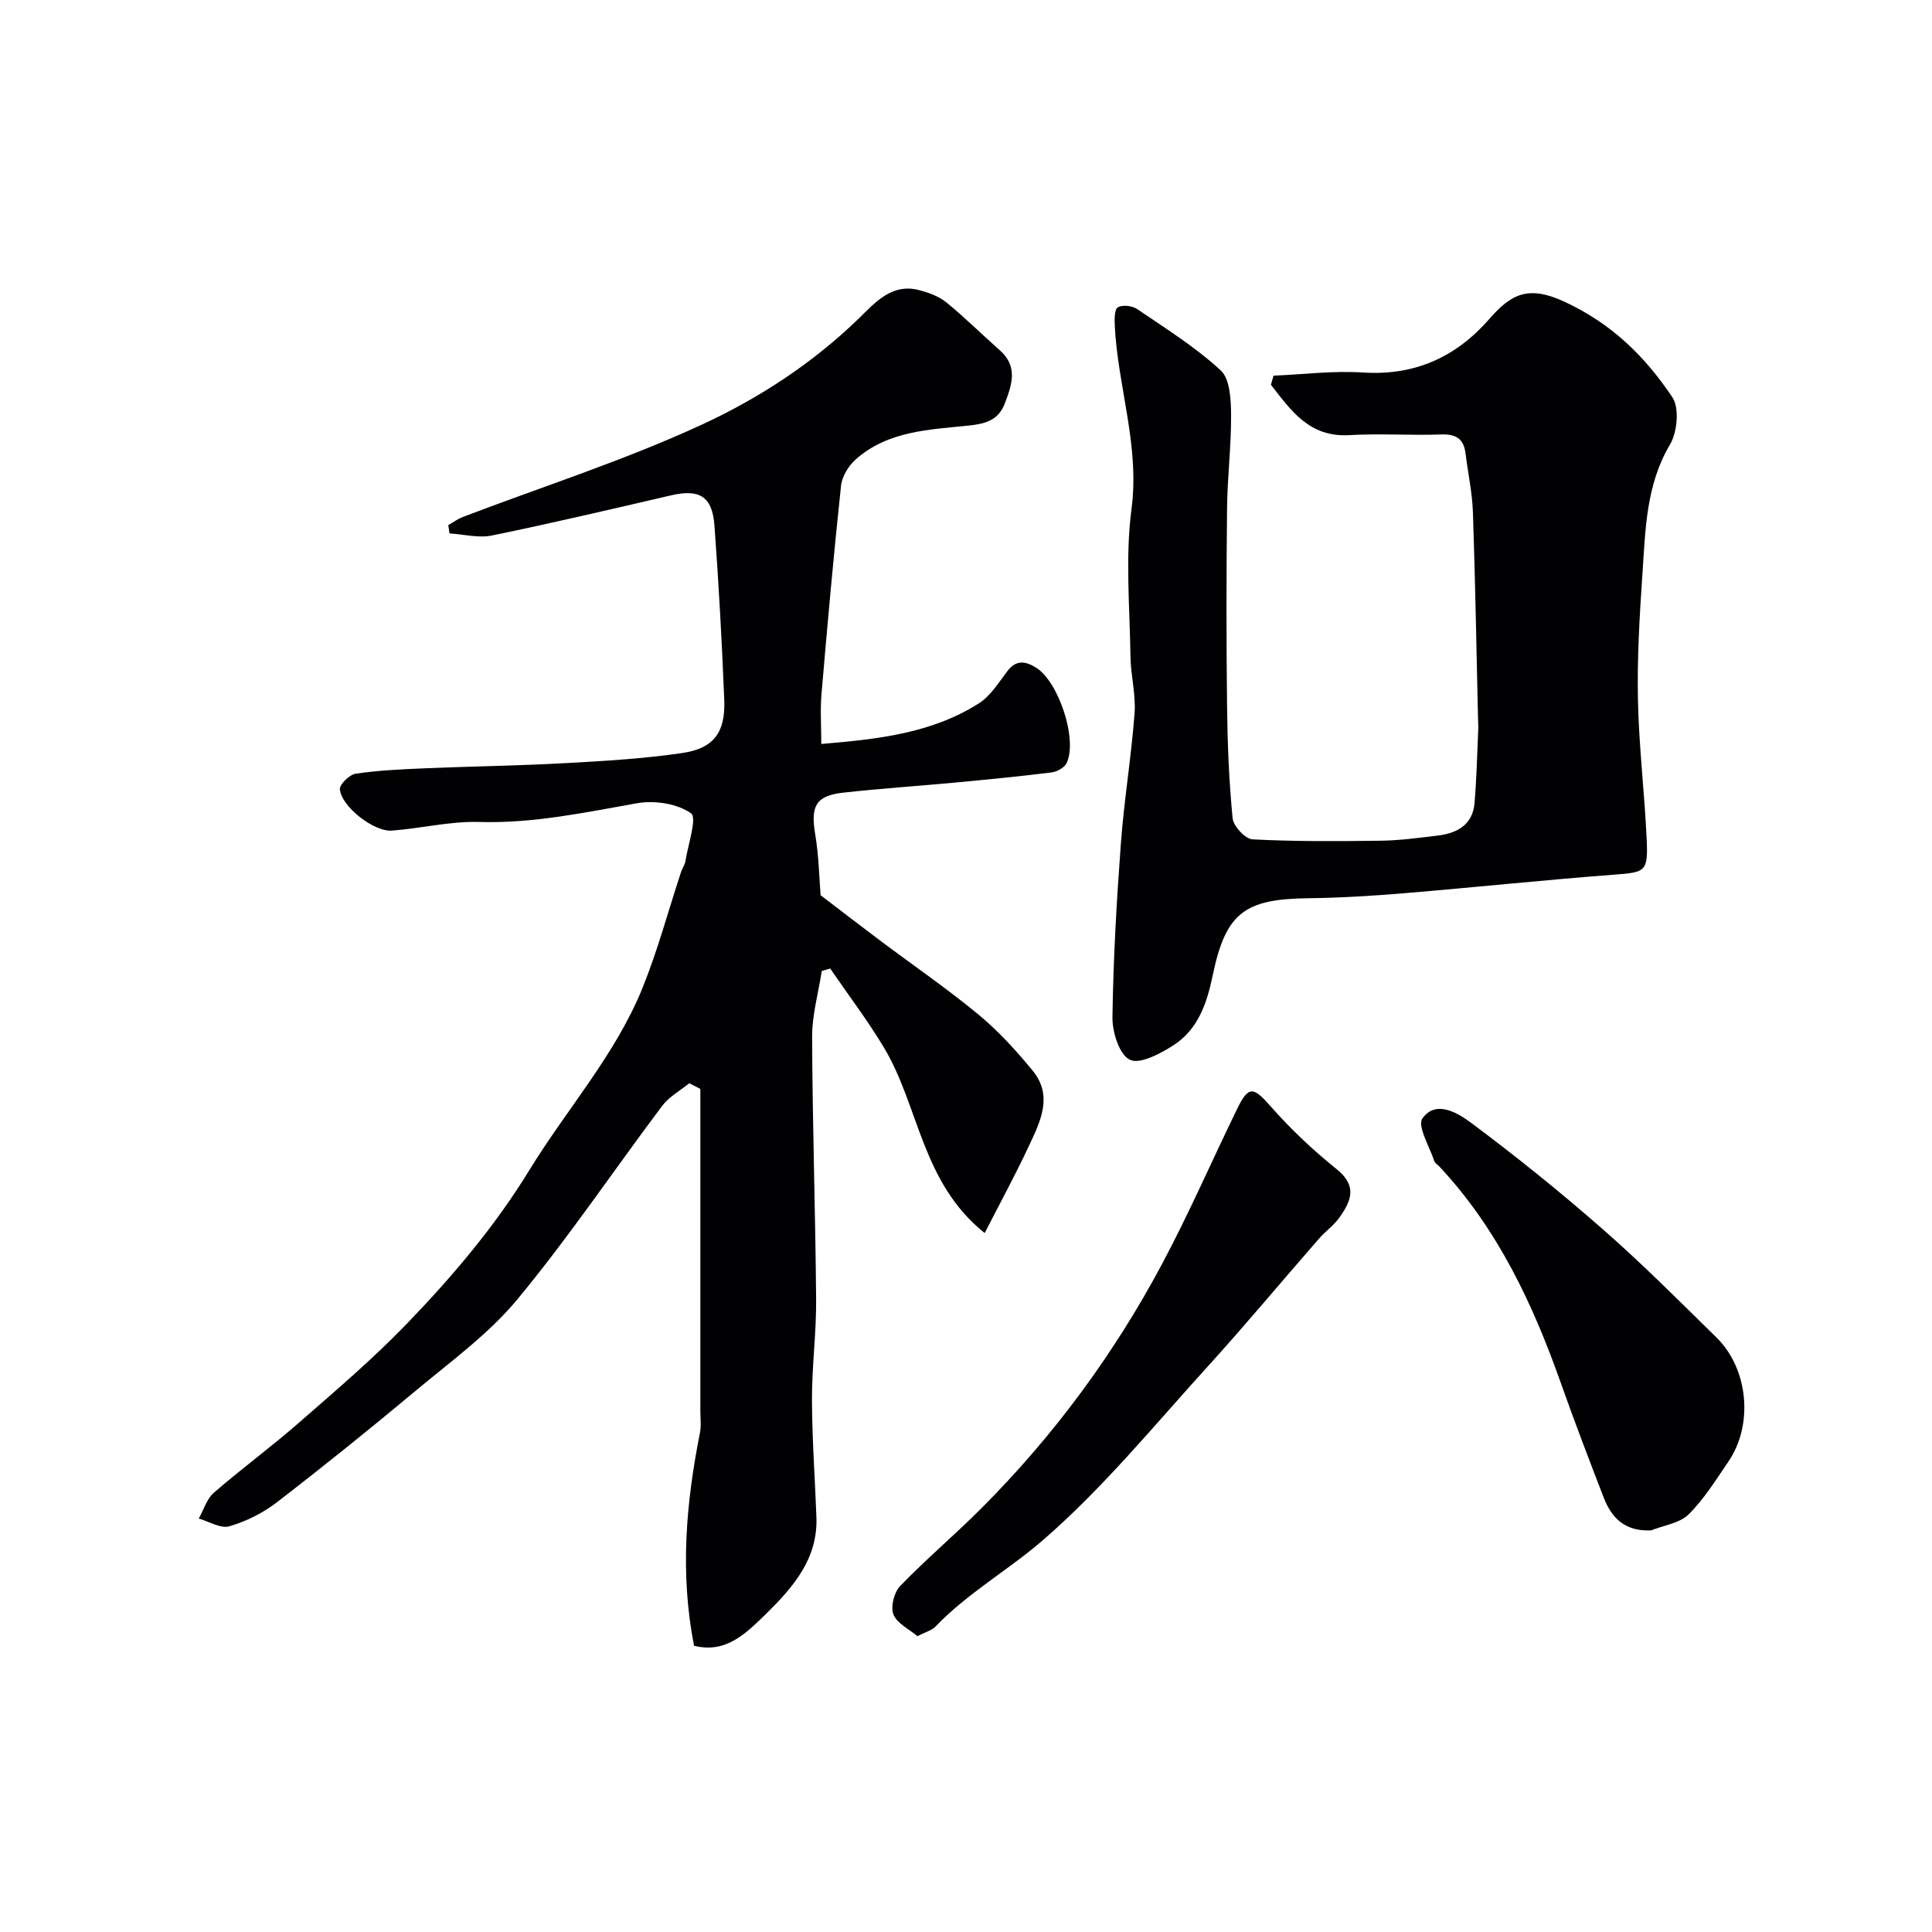
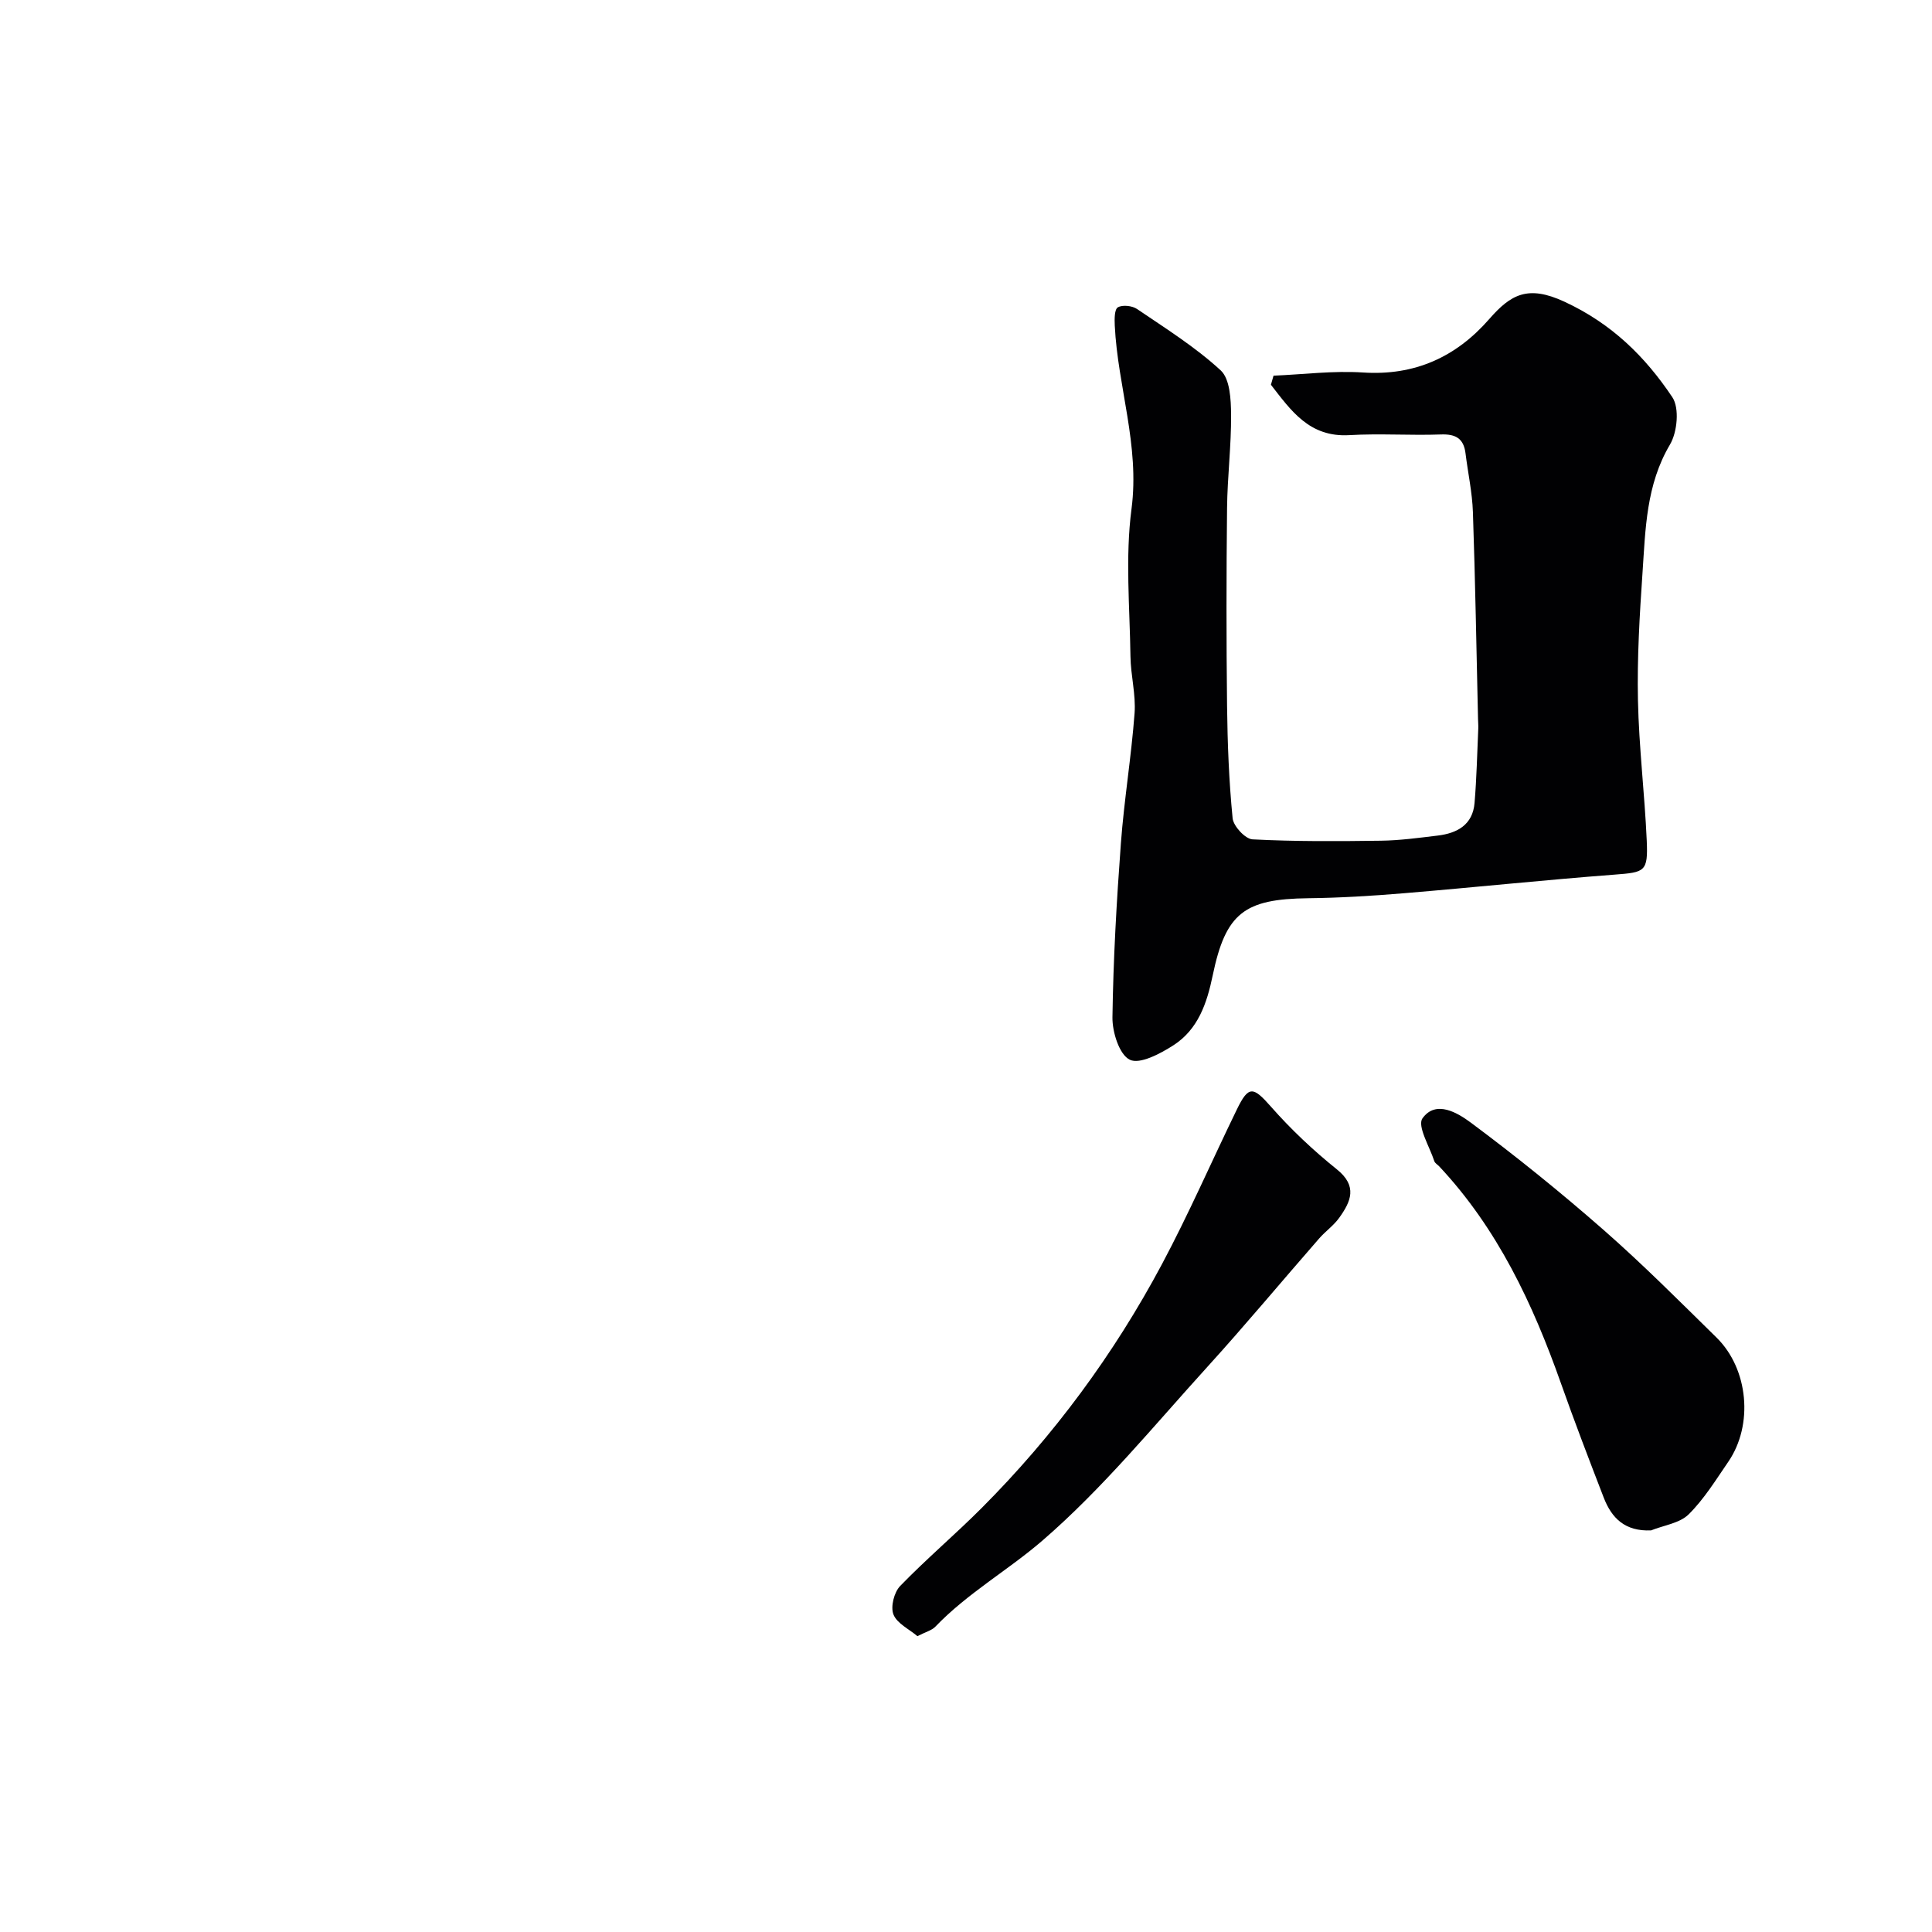
<svg xmlns="http://www.w3.org/2000/svg" enable-background="new 0 0 400 400" viewBox="0 0 400 400">
  <g fill="#010103">
-     <path d="m143.69 340.73c-2.95-15.12-1.64-29.63 1.23-44.1.29-1.45.08-2.99.08-4.49 0-15.66 0-31.33 0-46.99 0-6.57 0-13.13 0-19.7-.76-.39-1.53-.78-2.29-1.18-1.9 1.55-4.2 2.81-5.63 4.71-10.01 13.32-19.33 27.19-29.94 40.01-5.97 7.21-13.83 12.89-21.09 18.96-9.43 7.88-19.01 15.6-28.75 23.1-2.87 2.21-6.34 3.94-9.81 4.95-1.81.53-4.21-1-6.34-1.6 1.02-1.81 1.65-4.07 3.13-5.35 5.69-4.94 11.79-9.41 17.47-14.37 7.64-6.67 15.4-13.28 22.43-20.56 9.44-9.79 18.21-20.1 25.42-31.86 7.74-12.64 17.83-23.87 23.45-37.78 3.14-7.78 5.32-15.95 7.95-23.93.25-.77.78-1.48.91-2.26.54-3.44 2.46-8.99 1.15-9.91-2.85-2.01-7.54-2.72-11.15-2.08-10.84 1.92-21.53 4.21-32.69 3.88-6.01-.18-12.05 1.34-18.1 1.79-3.71.28-10.43-4.97-10.75-8.55-.09-1.02 1.99-3.05 3.28-3.24 4.71-.69 9.51-.91 14.28-1.11 9.76-.41 19.54-.54 29.3-1.08 8.04-.44 16.11-.92 24.06-2.09 6.52-.96 8.93-4.3 8.66-11-.49-12.04-1.14-24.07-2.03-36.09-.44-6.05-3.13-7.61-8.95-6.26-12.35 2.86-24.7 5.77-37.12 8.32-2.78.57-5.85-.25-8.78-.43-.09-.57-.17-1.15-.26-1.72 1-.57 1.95-1.28 3.02-1.69 16.57-6.32 33.55-11.74 49.6-19.17 11.75-5.44 22.82-12.66 32.35-21.9 3.31-3.21 6.8-7.39 12.49-5.9 1.98.52 4.1 1.27 5.65 2.54 3.84 3.12 7.36 6.64 11.07 9.91 3.85 3.4 2.51 7.17 1.03 11.05-1.32 3.48-4.06 4.19-7.4 4.54-8.23.86-16.76 1.09-23.42 6.99-1.5 1.32-2.87 3.53-3.07 5.45-1.54 14.37-2.82 28.77-4.05 43.17-.28 3.28-.04 6.6-.04 10.32 11.69-.98 22.86-2.19 32.64-8.42 2.39-1.52 4.07-4.26 5.85-6.62 1.84-2.45 3.8-2.12 5.99-.75 4.65 2.9 8.61 14.83 6.33 19.72-.45.95-1.98 1.82-3.11 1.96-6.68.83-13.38 1.48-20.08 2.11-7.69.72-15.41 1.23-23.08 2.08-5.7.64-6.78 2.79-5.8 8.62.76 4.52.83 9.14 1.12 12.62 4.61 3.52 8.43 6.47 12.3 9.37 6.8 5.1 13.83 9.92 20.38 15.33 4.13 3.42 7.82 7.47 11.23 11.63 4.29 5.23 1.55 10.59-.8 15.6-2.87 6.14-6.12 12.1-9.14 18.01-13.1-10.47-13.55-26.22-20.87-38.42-3.39-5.64-7.39-10.91-11.12-16.35-.58.17-1.16.34-1.74.51-.7 4.55-2.02 9.11-2 13.66.07 18.1.68 36.2.83 54.3.06 6.93-.88 13.87-.86 20.8.02 8.1.62 16.2.92 24.3.32 8.67-4.82 14.52-10.46 20.08-4.18 4.06-8.32 8.23-14.88 6.56z" />
    <path d="m263.67 77.78c6.17-.26 12.37-1.06 18.5-.66 10.74.71 19.3-3.21 26.15-11.05 4.49-5.15 8.03-7.1 15.57-3.61 9.82 4.55 16.72 11.37 22.35 19.78 1.5 2.24 1.03 7.23-.49 9.8-4.95 8.36-5.07 17.52-5.69 26.61-.6 8.74-1.12 17.53-.94 26.29.2 9.71 1.39 19.39 1.82 29.1.29 6.46-.39 6.56-6.64 7.04-14.58 1.11-29.12 2.65-43.69 3.86-6.58.55-13.19.95-19.79 1.03-13.14.16-17.05 3.01-19.74 15.97-1.21 5.83-3.04 11.2-8.16 14.49-2.7 1.73-6.93 3.98-9 2.98-2.18-1.05-3.65-5.74-3.6-8.81.17-12.02.86-24.05 1.75-36.04.67-8.98 2.16-17.9 2.83-26.88.29-3.89-.8-7.86-.85-11.79-.14-10.19-1.1-20.53.22-30.55 1.72-13.1-2.85-25.27-3.47-37.94-.06-1.31-.08-3.35.64-3.77.96-.56 2.97-.34 3.98.35 5.93 4.03 12.08 7.88 17.31 12.7 1.93 1.78 2.13 6.04 2.15 9.18.05 6.43-.76 12.85-.83 19.29-.15 13.66-.16 27.32 0 40.98.09 7.77.39 15.55 1.15 23.28.16 1.64 2.62 4.29 4.12 4.37 8.83.46 17.7.4 26.55.28 3.93-.05 7.85-.59 11.77-1.06 4.05-.48 7.27-2.23 7.65-6.75.43-5.12.54-10.27.77-15.41.03-.66-.04-1.33-.05-2-.33-14.27-.57-28.55-1.06-42.82-.14-4.07-1.03-8.11-1.53-12.16-.38-3.06-2.01-4.02-5.07-3.91-6.32.23-12.68-.23-18.98.14-8.29.49-12.09-5.11-16.24-10.43.17-.64.36-1.26.54-1.88z" />
    <path d="m189.94 338.75c-1.73-1.47-4.23-2.63-4.96-4.49-.63-1.59.13-4.6 1.39-5.9 5.41-5.59 11.37-10.63 16.87-16.14 14.91-14.95 27.36-31.81 37.29-50.41 5.6-10.49 10.35-21.43 15.56-32.13 2.43-5 3.38-4.72 7.07-.53 4.13 4.69 8.75 9.04 13.62 12.95 4.35 3.49 2.9 6.66.5 10.02-1.15 1.61-2.86 2.8-4.17 4.3-7.73 8.85-15.25 17.89-23.15 26.59-11.13 12.25-21.7 25.21-34.16 35.97-7.08 6.11-15.52 10.89-22.16 17.82-.72.75-1.92 1.04-3.7 1.95z" />
    <path d="m341.84 316.85c-5.41.24-8.16-2.54-9.8-6.77-3.04-7.87-6.06-15.74-8.87-23.7-5.81-16.43-13.11-31.99-25.19-44.89-.34-.36-.88-.66-1.02-1.08-.98-3.02-3.58-7.28-2.45-8.87 2.79-3.91 7.35-1.08 10.01.89 9.45 7.03 18.63 14.45 27.49 22.22 8.09 7.09 15.7 14.74 23.38 22.28 6.62 6.5 7.67 18.08 2.43 25.72-2.58 3.76-5.02 7.74-8.22 10.9-1.87 1.83-5.13 2.24-7.76 3.3z" />
  </g>
</svg>